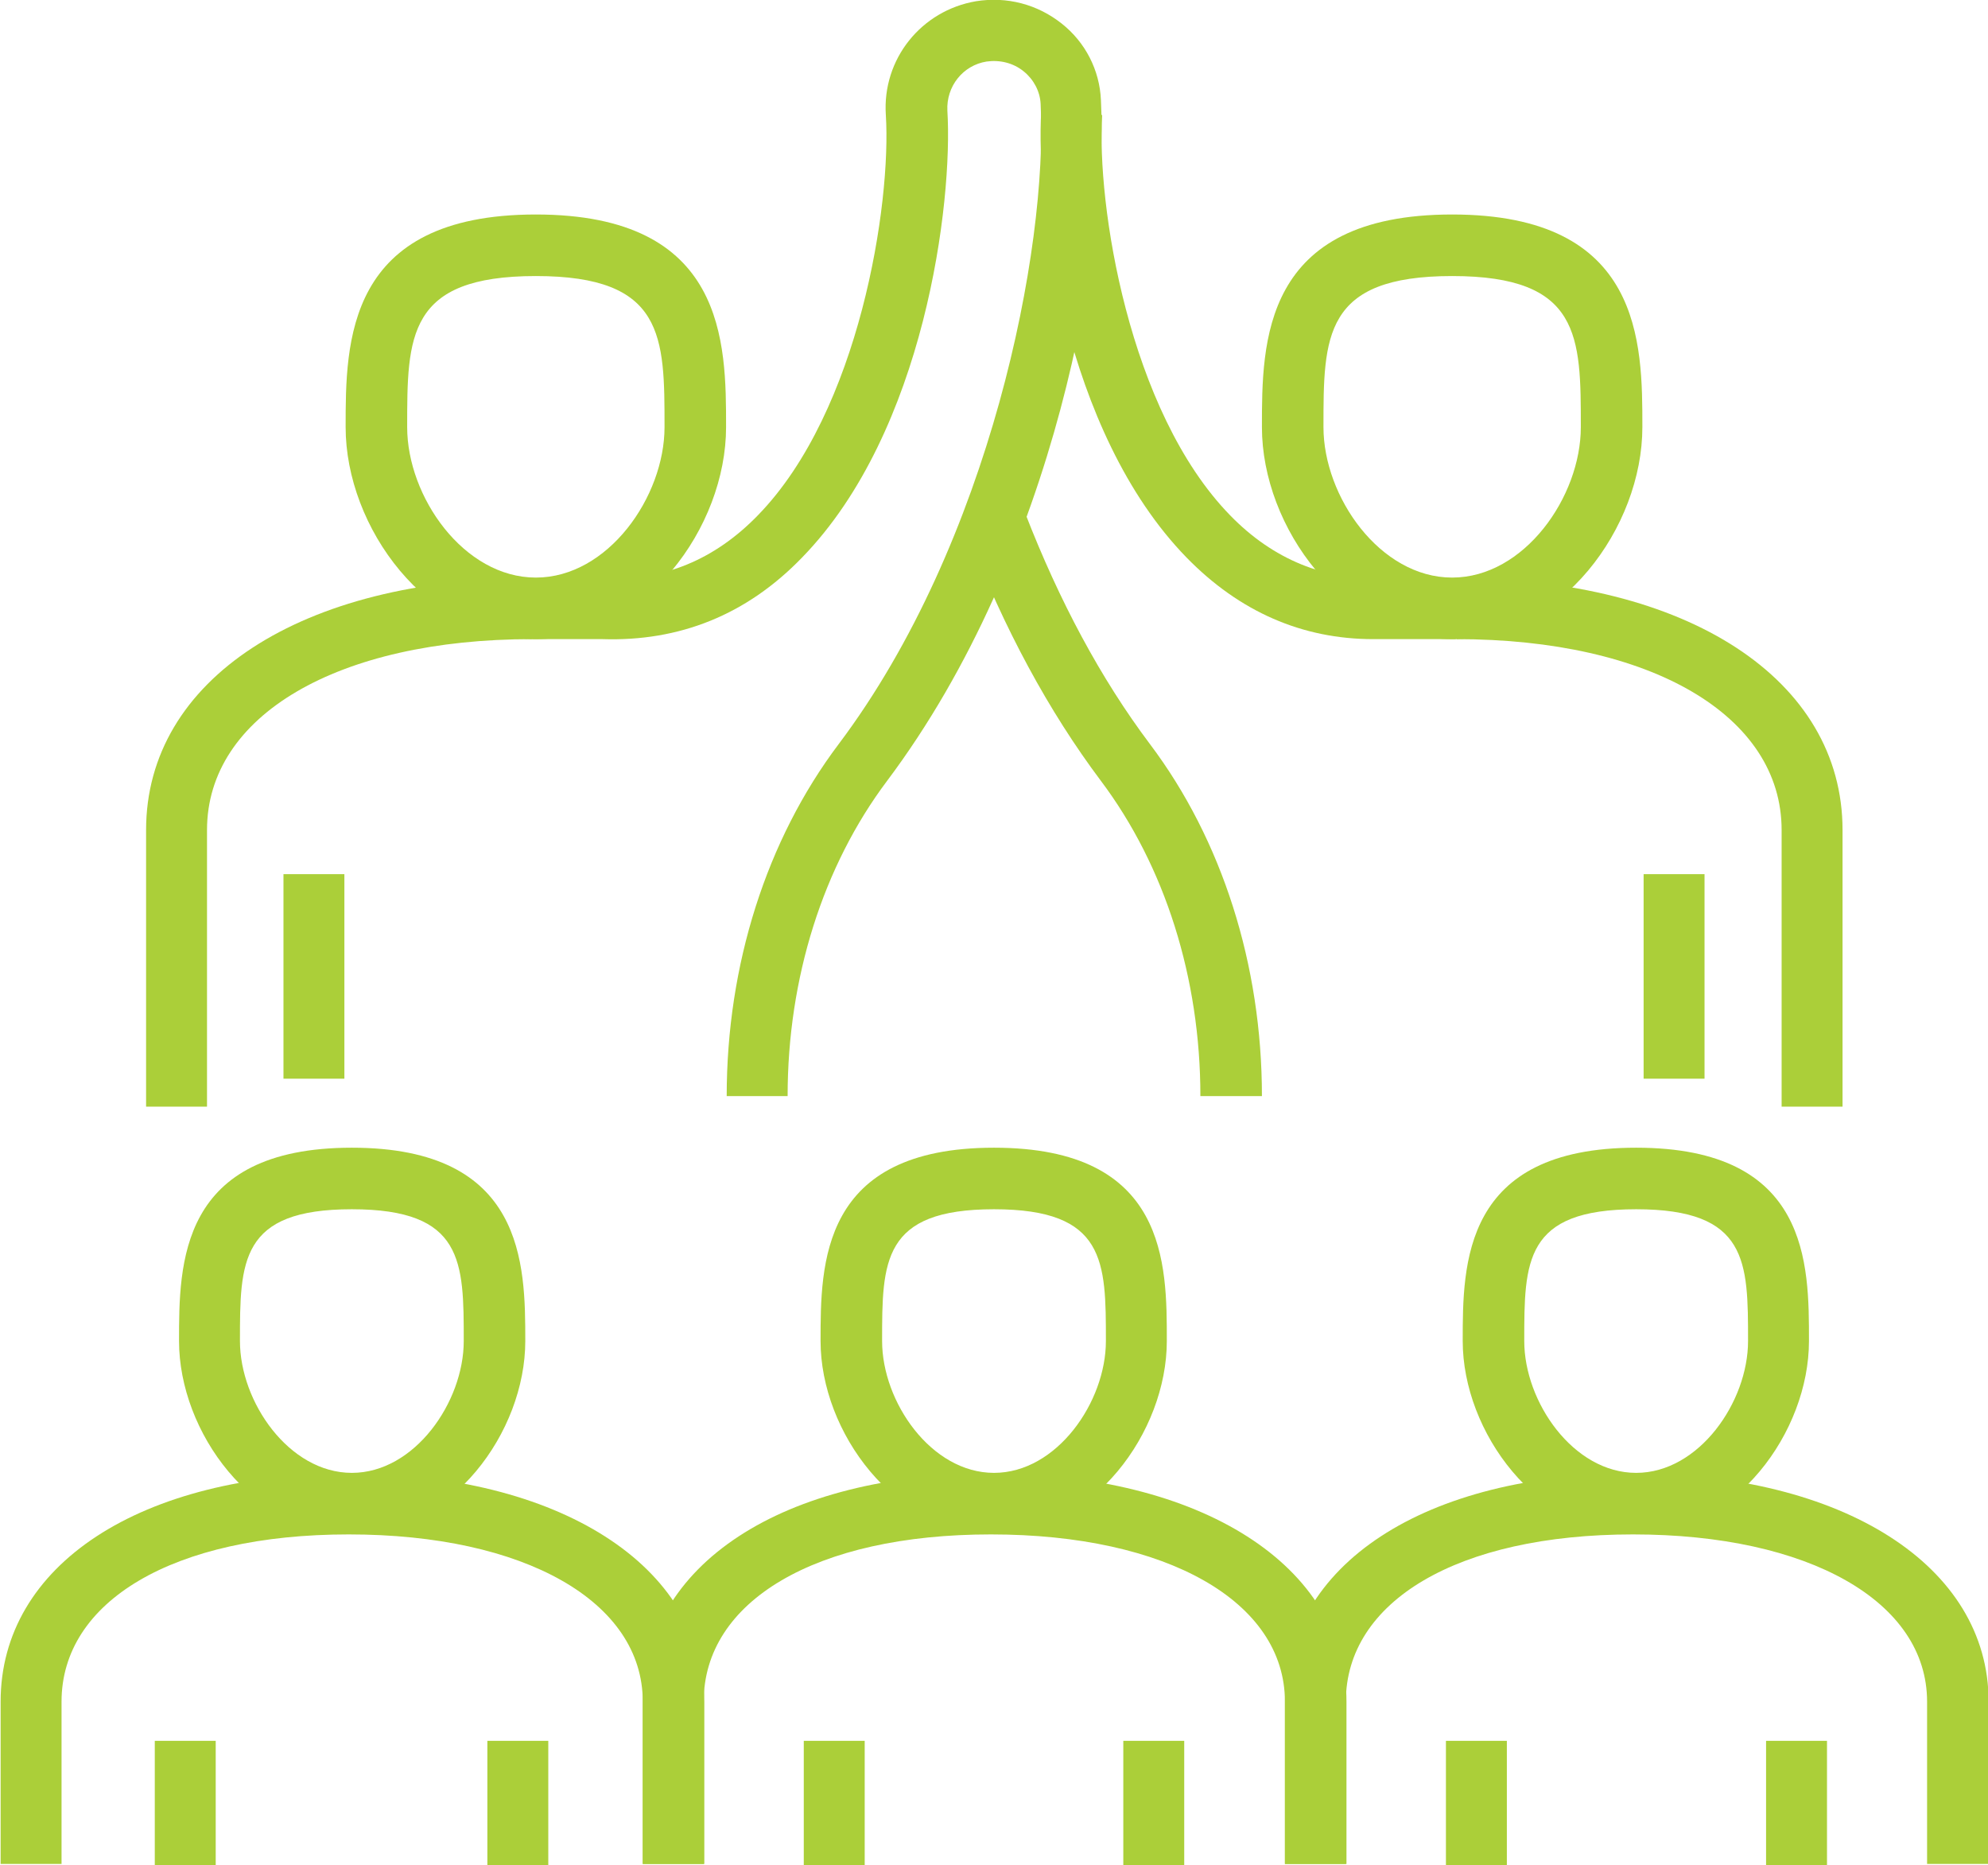
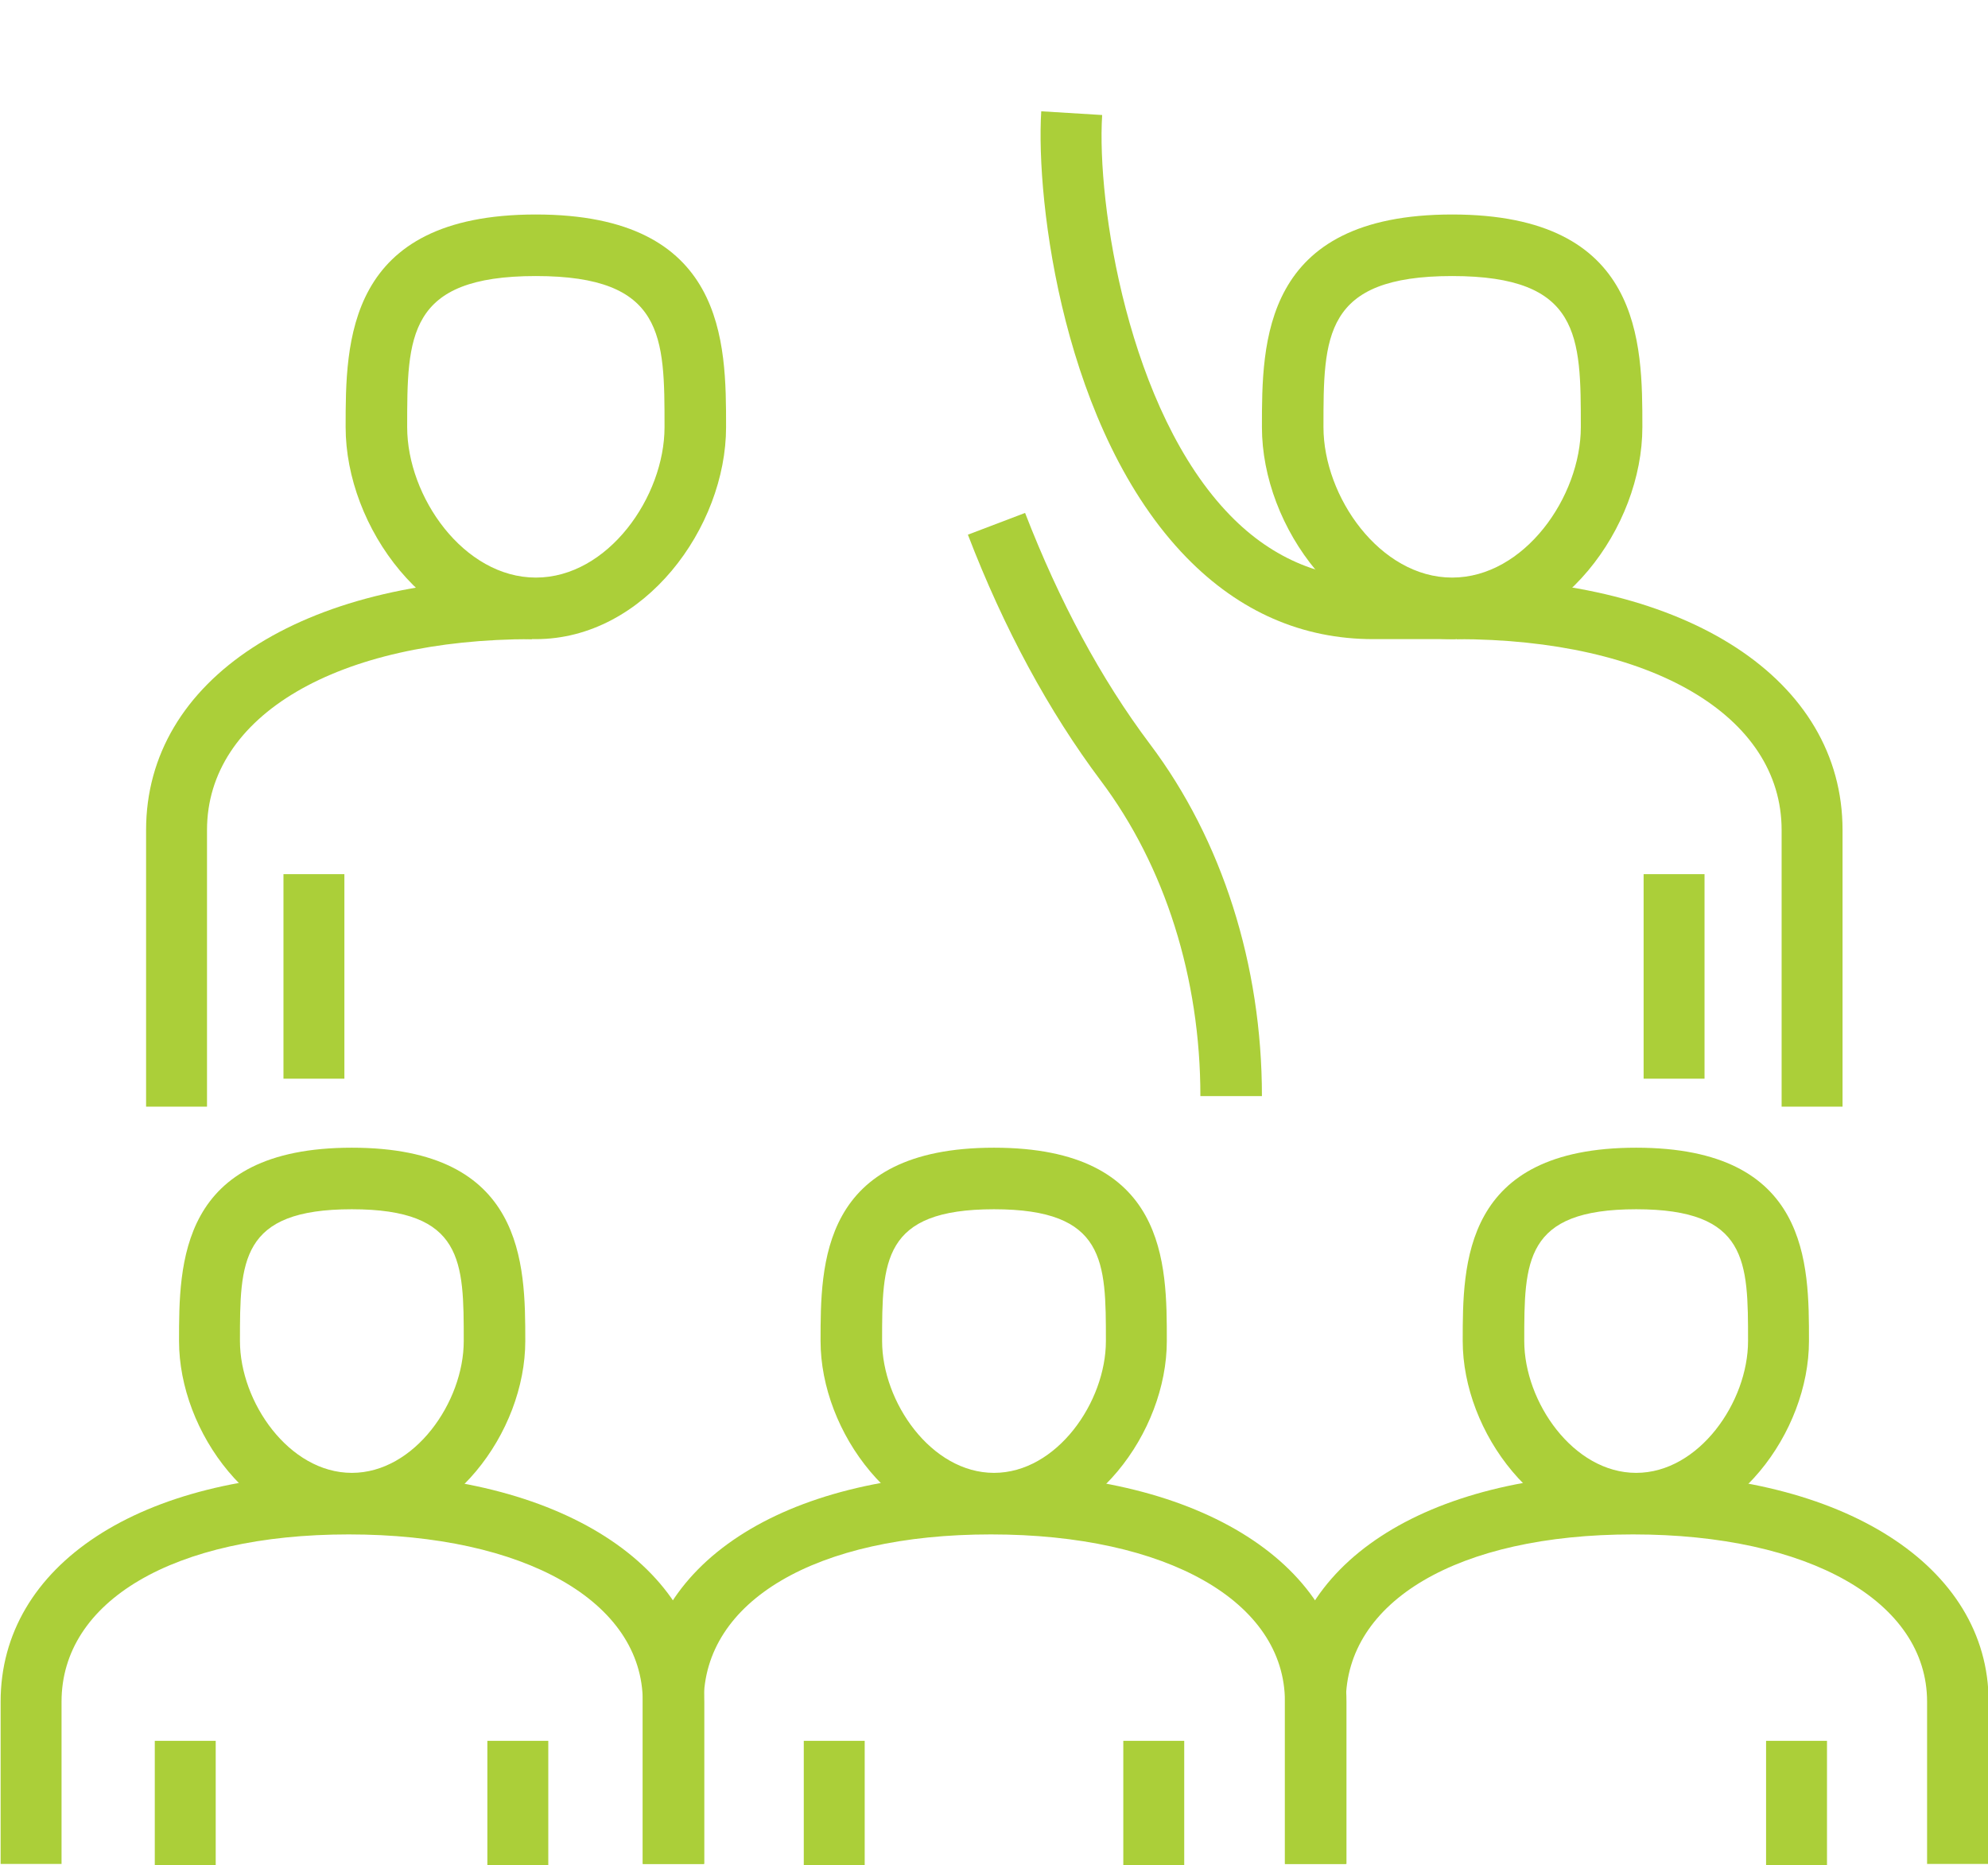
<svg xmlns="http://www.w3.org/2000/svg" id="Layer_2" data-name="Layer 2" viewBox="0 0 31.98 30">
  <defs>
    <style> .cls-1 { fill: #abcf39; } </style>
  </defs>
  <g id="Layer_1-2" data-name="Layer 1">
    <g>
      <g>
        <g>
          <g>
            <path class="cls-1" d="M8.62,10.28c-1.75,0-3.06-1.8-3.06-3.41,0-1.36,0-3.42,3.06-3.42s3.06,2.06,3.06,3.42c0,1.61-1.31,3.41-3.06,3.41ZM8.62,4.44c-2.07,0-2.07.97-2.07,2.43,0,1.12.91,2.42,2.07,2.42s2.07-1.3,2.07-2.42c0-1.46,0-2.43-2.07-2.43Z" />
            <rect class="cls-1" x="4.56" y="14.06" width=".98" height="3.29" />
            <path class="cls-1" d="M3.33,17.8h-.98v-4.45c0-2.42,2.5-4.05,6.21-4.05v.98c-3.13,0-5.23,1.23-5.23,3.07v4.45Z" />
          </g>
-           <path class="cls-1" d="M12.67,17.63h-.98c0-2.11.64-4.12,1.8-5.66,2.44-3.24,3.37-7.98,3.25-10.3-.01-.2-.11-.39-.27-.52-.17-.14-.39-.19-.6-.16-.38.06-.65.4-.63.79.09,1.47-.36,5.16-2.34,7.19-.89.92-1.97,1.35-3.21,1.31h-1.13v-.98h1.15c.96.05,1.79-.3,2.48-1.01,1.64-1.68,2.15-5.02,2.06-6.44-.06-.9.57-1.68,1.45-1.83.5-.08.99.05,1.38.36.38.3.61.75.63,1.23.12,2.3-.71,7.31-3.44,10.95-1.03,1.37-1.6,3.17-1.6,5.07Z" />
        </g>
        <g>
          <g>
            <path class="cls-1" d="M23.36,10.28c-1.75,0-3.06-1.8-3.06-3.41,0-1.36,0-3.42,3.06-3.42s3.06,2.06,3.06,3.42c0,1.61-1.31,3.41-3.06,3.41ZM23.36,4.44c-2.07,0-2.07.97-2.07,2.43,0,1.12.91,2.42,2.07,2.42s2.07-1.3,2.07-2.42c0-1.46,0-2.43-2.07-2.43Z" />
            <rect class="cls-1" x="26.44" y="14.06" width=".98" height="3.29" />
            <path class="cls-1" d="M29.64,17.8h-.98v-4.45c0-1.84-2.1-3.07-5.23-3.07v-.98c3.72,0,6.21,1.63,6.21,4.05v4.45Z" />
          </g>
          <g>
            <path class="cls-1" d="M20.29,17.63h-.98c0-1.9-.57-3.7-1.6-5.07-.84-1.12-1.56-2.45-2.14-3.96l.92-.35c.55,1.42,1.22,2.67,2.01,3.72,1.16,1.54,1.8,3.55,1.8,5.66Z" />
            <path class="cls-1" d="M22.09,10.28c-1.14,0-2.15-.44-3-1.31-1.98-2.03-2.43-5.72-2.34-7.18l.98.06c-.09,1.42.42,4.76,2.06,6.44.69.71,1.53,1.05,2.46,1.01h1.17v.98h-1.15c-.06,0-.12,0-.18,0Z" />
          </g>
        </g>
      </g>
      <g>
        <g>
          <path class="cls-1" d="M5.66,24.67c-1.59,0-2.78-1.64-2.78-3.1,0-1.24,0-3.11,2.78-3.11s2.79,1.87,2.79,3.11c0,1.46-1.19,3.1-2.79,3.1ZM5.66,19.45c-1.8,0-1.8.84-1.8,2.12,0,.98.79,2.12,1.8,2.12s1.8-1.14,1.8-2.12c0-1.28,0-2.12-1.8-2.12Z" />
          <path class="cls-1" d="M11.32,29.98h-.98v-2.61c0-1.61-1.9-2.69-4.73-2.69s-4.62,1.08-4.62,2.69v2.61h-.98v-2.61c0-2.2,2.25-3.67,5.61-3.67s5.71,1.48,5.71,3.67v2.61Z" />
          <rect class="cls-1" x="2.49" y="28" width=".98" height="2" />
          <rect class="cls-1" x="7.84" y="28" width=".98" height="2" />
        </g>
        <g>
          <path class="cls-1" d="M15.99,24.67c-1.59,0-2.79-1.64-2.79-3.1,0-1.24,0-3.11,2.79-3.11s2.78,1.87,2.78,3.11c0,1.46-1.19,3.1-2.78,3.1ZM15.99,19.45c-1.8,0-1.8.84-1.8,2.12,0,.98.79,2.12,1.8,2.12s1.8-1.14,1.8-2.12c0-1.28,0-2.12-1.8-2.12Z" />
          <path class="cls-1" d="M21.65,29.98h-.98v-2.61c0-1.61-1.9-2.69-4.73-2.69s-4.62,1.08-4.62,2.69v2.61h-.98v-2.61c0-2.2,2.25-3.67,5.61-3.67s5.71,1.48,5.71,3.67v2.61Z" />
          <rect class="cls-1" x="12.93" y="28" width=".98" height="2" />
          <rect class="cls-1" x="18.07" y="28" width=".98" height="2" />
        </g>
        <g>
          <path class="cls-1" d="M26.32,24.67c-1.59,0-2.79-1.64-2.79-3.1,0-1.24,0-3.11,2.79-3.11s2.78,1.87,2.78,3.11c0,1.46-1.19,3.1-2.78,3.1ZM26.32,19.45c-1.8,0-1.8.84-1.8,2.12,0,.98.79,2.12,1.8,2.12s1.8-1.14,1.8-2.12c0-1.28,0-2.12-1.8-2.12Z" />
          <path class="cls-1" d="M31.98,29.98h-.98v-2.61c0-1.61-1.9-2.69-4.73-2.69s-4.62,1.08-4.62,2.69v2.61h-.98v-2.61c0-2.2,2.25-3.67,5.61-3.67s5.71,1.48,5.71,3.67v2.61Z" />
-           <rect class="cls-1" x="23.26" y="28" width=".98" height="2" />
          <rect class="cls-1" x="28.41" y="28" width=".98" height="2" />
        </g>
      </g>
    </g>
  </g>
</svg>